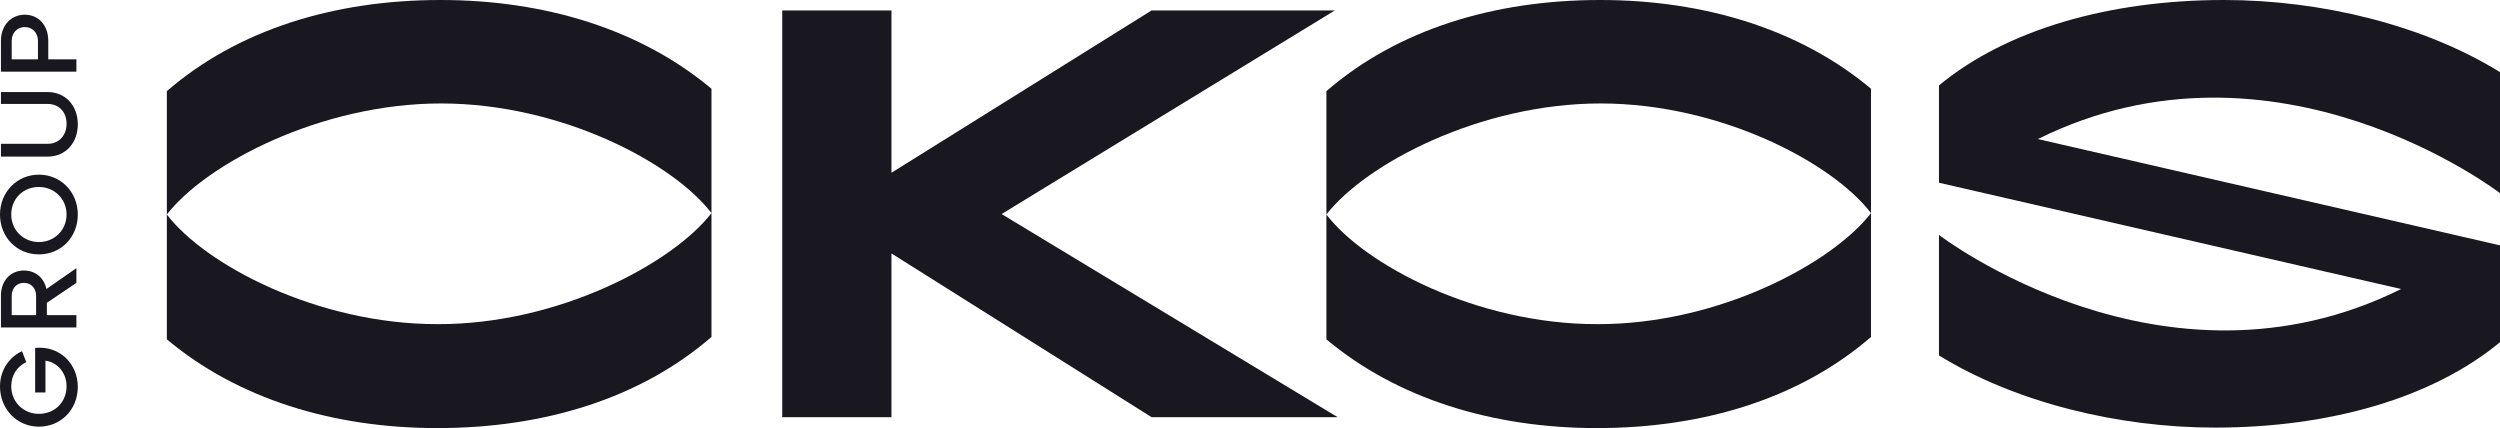
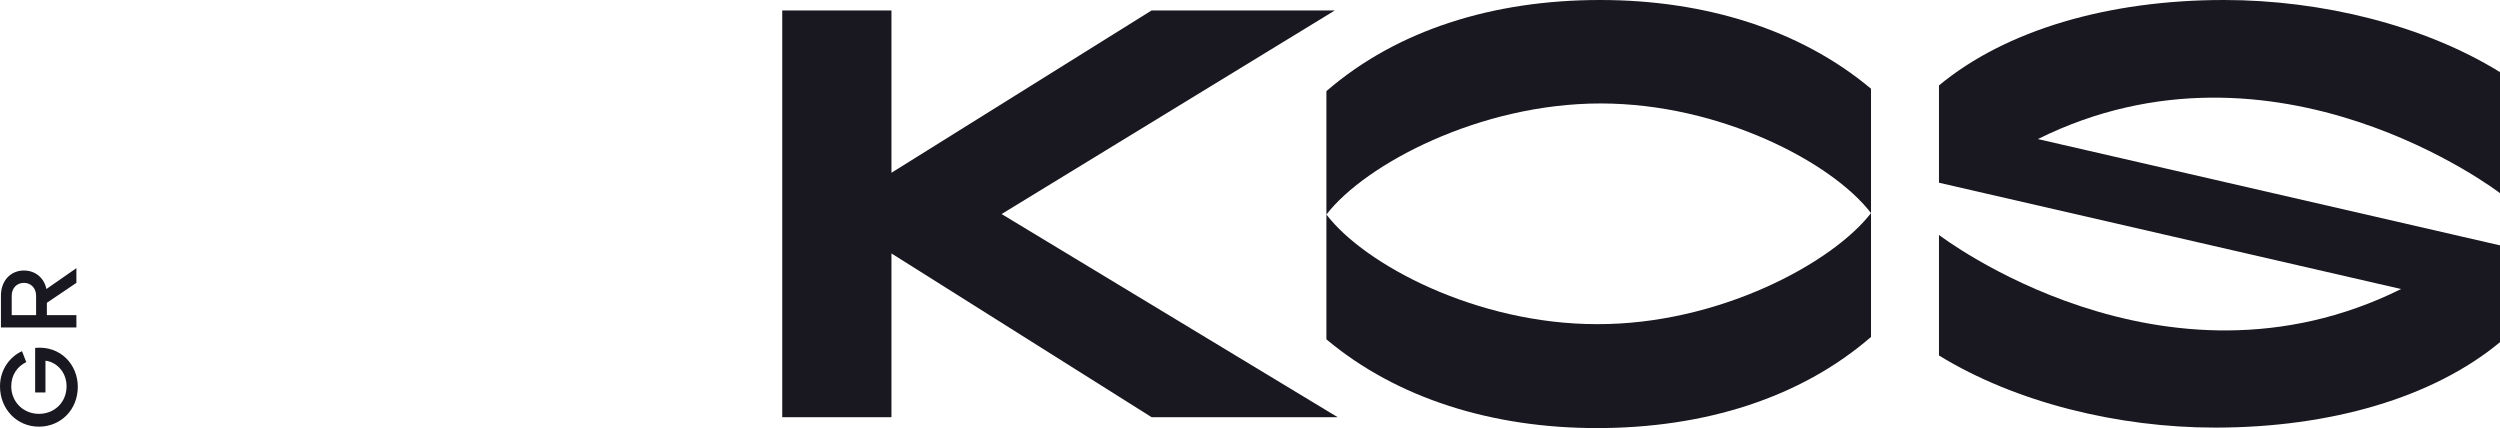
<svg xmlns="http://www.w3.org/2000/svg" width="146" height="25" viewBox="0 0 146 25" fill="none">
  <path d="M2.053 20.316C3.558 20.177 4.544 21.314 4.544 22.589C4.544 23.919 3.558 24.917 2.272 24.917C0.985 24.917 0 23.891 0 22.561C0 21.563 0.602 20.815 1.286 20.51L1.533 21.147C1.013 21.397 0.657 21.896 0.657 22.561C0.657 23.476 1.369 24.169 2.272 24.169C3.202 24.169 3.887 23.476 3.887 22.561C3.887 21.73 3.312 21.147 2.655 21.064V22.921H2.053V20.316Z" fill="#19171F" />
  <path d="M0.684 18.404H2.108V17.267C2.108 16.824 1.807 16.519 1.396 16.519C0.985 16.519 0.684 16.824 0.684 17.267V18.404ZM4.462 15.66V16.519L2.737 17.683V18.404H4.462V19.124H0.055V17.267C0.055 16.38 0.63 15.798 1.396 15.798C2.053 15.798 2.573 16.214 2.71 16.879L4.462 15.66Z" fill="#19171F" />
-   <path d="M3.887 12.528C3.887 11.613 3.175 10.92 2.272 10.92C1.341 10.92 0.657 11.613 0.657 12.528C0.657 13.442 1.369 14.135 2.272 14.135C3.175 14.135 3.887 13.442 3.887 12.528ZM0 12.528C0 11.225 0.985 10.2 2.272 10.2C3.558 10.2 4.544 11.225 4.544 12.528C4.544 13.858 3.558 14.856 2.272 14.856C0.985 14.856 0 13.858 0 12.528Z" fill="#19171F" />
-   <path d="M0.055 9.119V8.398H2.792C3.421 8.398 3.887 7.927 3.887 7.234C3.887 6.513 3.421 6.07 2.792 6.07H0.055V5.377H2.792C3.805 5.377 4.544 6.153 4.544 7.262C4.544 8.343 3.832 9.146 2.792 9.146H0.055V9.119Z" fill="#19171F" />
-   <path d="M2.217 3.464V2.384C2.217 1.912 1.889 1.58 1.451 1.58C1.013 1.58 0.684 1.912 0.684 2.384V3.464H2.217ZM4.462 4.185H0.055V2.384C0.055 1.469 0.657 0.859 1.451 0.859C2.244 0.859 2.819 1.469 2.819 2.384V3.464H4.462V4.185Z" fill="#19171F" />
-   <path d="M9.744 19.817V5.322C13.877 1.746 19.489 0 25.729 0C31.833 0 37.417 1.718 41.55 5.183V19.678C37.417 23.254 31.806 25 25.538 25C19.434 25 13.877 23.282 9.744 19.817ZM41.55 12.445C39.306 9.507 32.764 6.042 25.757 6.042C18.695 6.042 12.016 9.59 9.744 12.528C11.989 15.466 18.531 18.93 25.538 18.93C32.6 18.958 39.278 15.383 41.55 12.445Z" fill="#19171F" />
-   <path d="M77.462 19.817V5.322C81.595 1.746 87.206 0 93.447 0C99.55 0 105.134 1.718 109.267 5.183V19.678C105.134 23.254 99.523 25 93.255 25C87.178 25 81.595 23.282 77.462 19.817ZM109.267 12.445C107.023 9.507 100.481 6.042 93.474 6.042C86.412 6.042 79.733 9.59 77.462 12.528C79.706 15.466 86.248 18.93 93.255 18.93C100.344 18.958 106.995 15.383 109.267 12.445Z" fill="#19171F" />
+   <path d="M77.462 19.817V5.322C81.595 1.746 87.206 0 93.447 0C99.55 0 105.134 1.718 109.267 5.183V19.678C105.134 23.254 99.523 25 93.255 25C87.178 25 81.595 23.282 77.462 19.817M109.267 12.445C107.023 9.507 100.481 6.042 93.474 6.042C86.412 6.042 79.733 9.59 77.462 12.528C79.706 15.466 86.248 18.93 93.255 18.93C100.344 18.958 106.995 15.383 109.267 12.445Z" fill="#19171F" />
  <path d="M78.118 24.363H67.252L52.061 14.801V24.363H45.683V0.61H52.061V10.089L67.252 0.61H77.954L58.493 12.5L78.118 24.363Z" fill="#19171F" />
  <path d="M113.236 20.759C117.698 23.503 123.692 24.972 129.358 24.972C136.091 24.972 142.086 23.226 146 19.983V14.329L119.012 8.121C132.916 1.22 146 11.28 146 11.28V4.213C141.566 1.469 135.571 0 129.878 0C123.145 0 117.15 1.746 113.236 4.989V10.671L140.225 16.879C126.32 23.78 113.236 13.72 113.236 13.72V20.759Z" fill="#19171F" />
</svg>